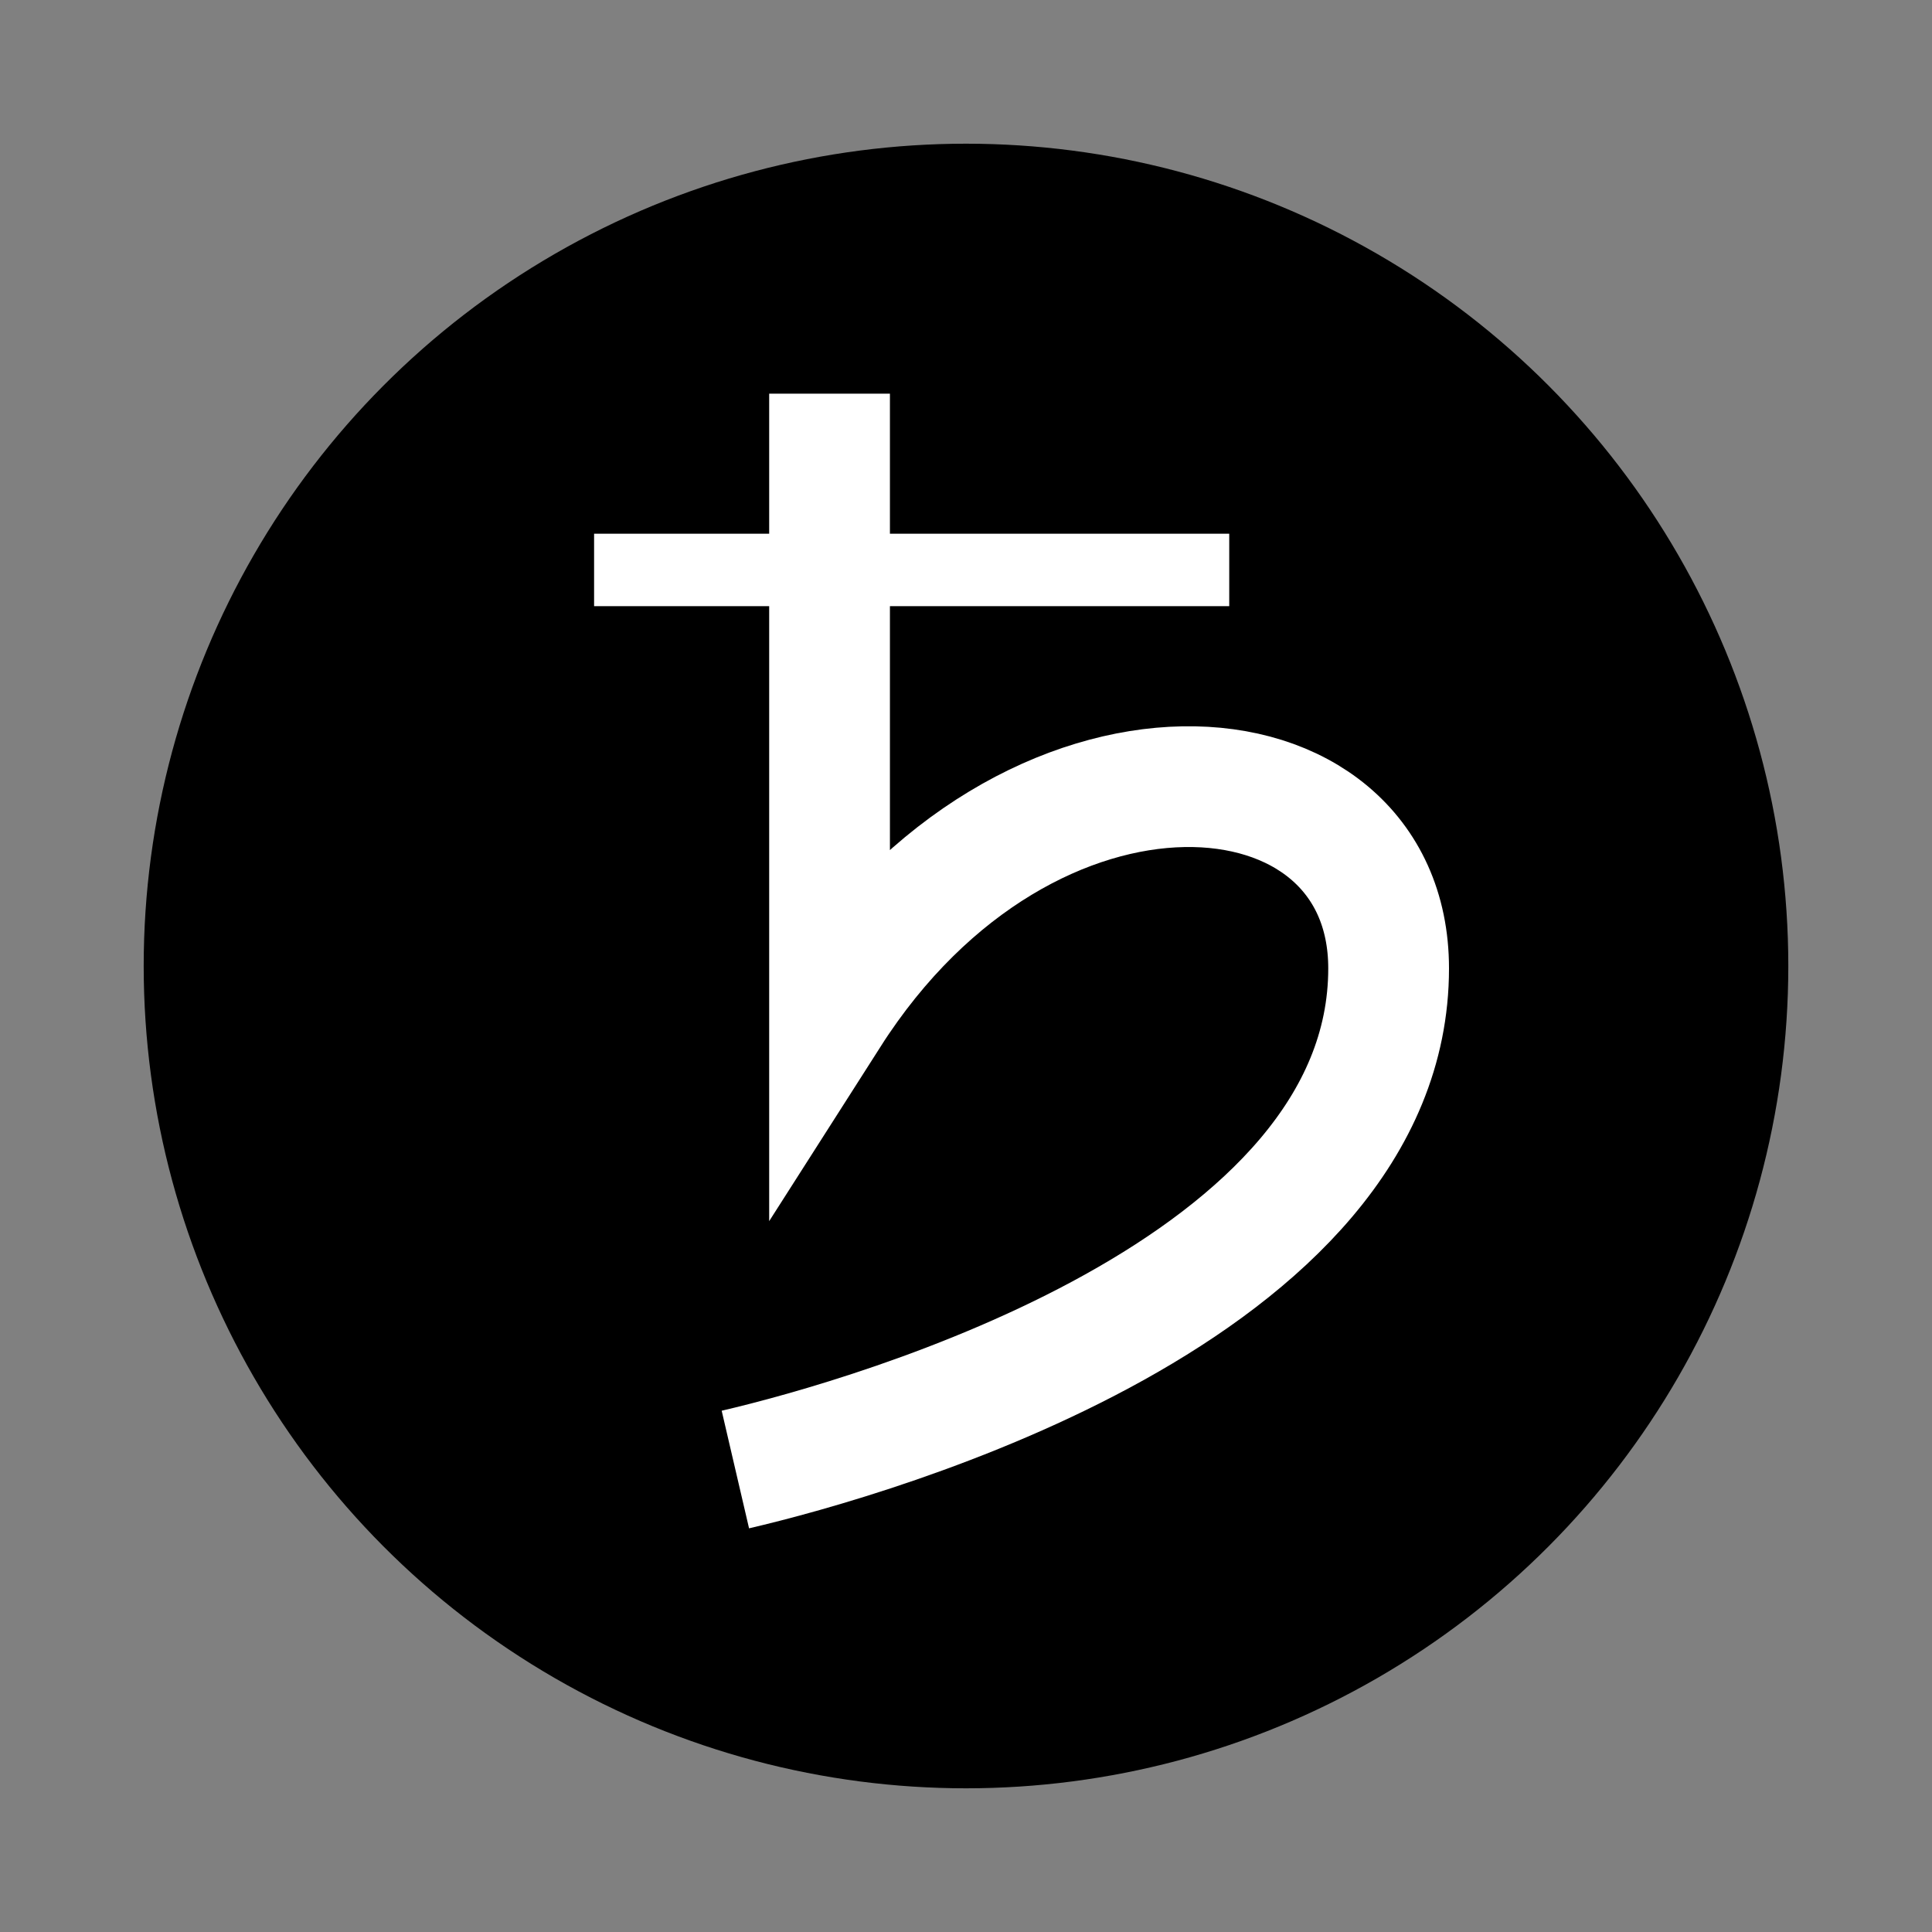
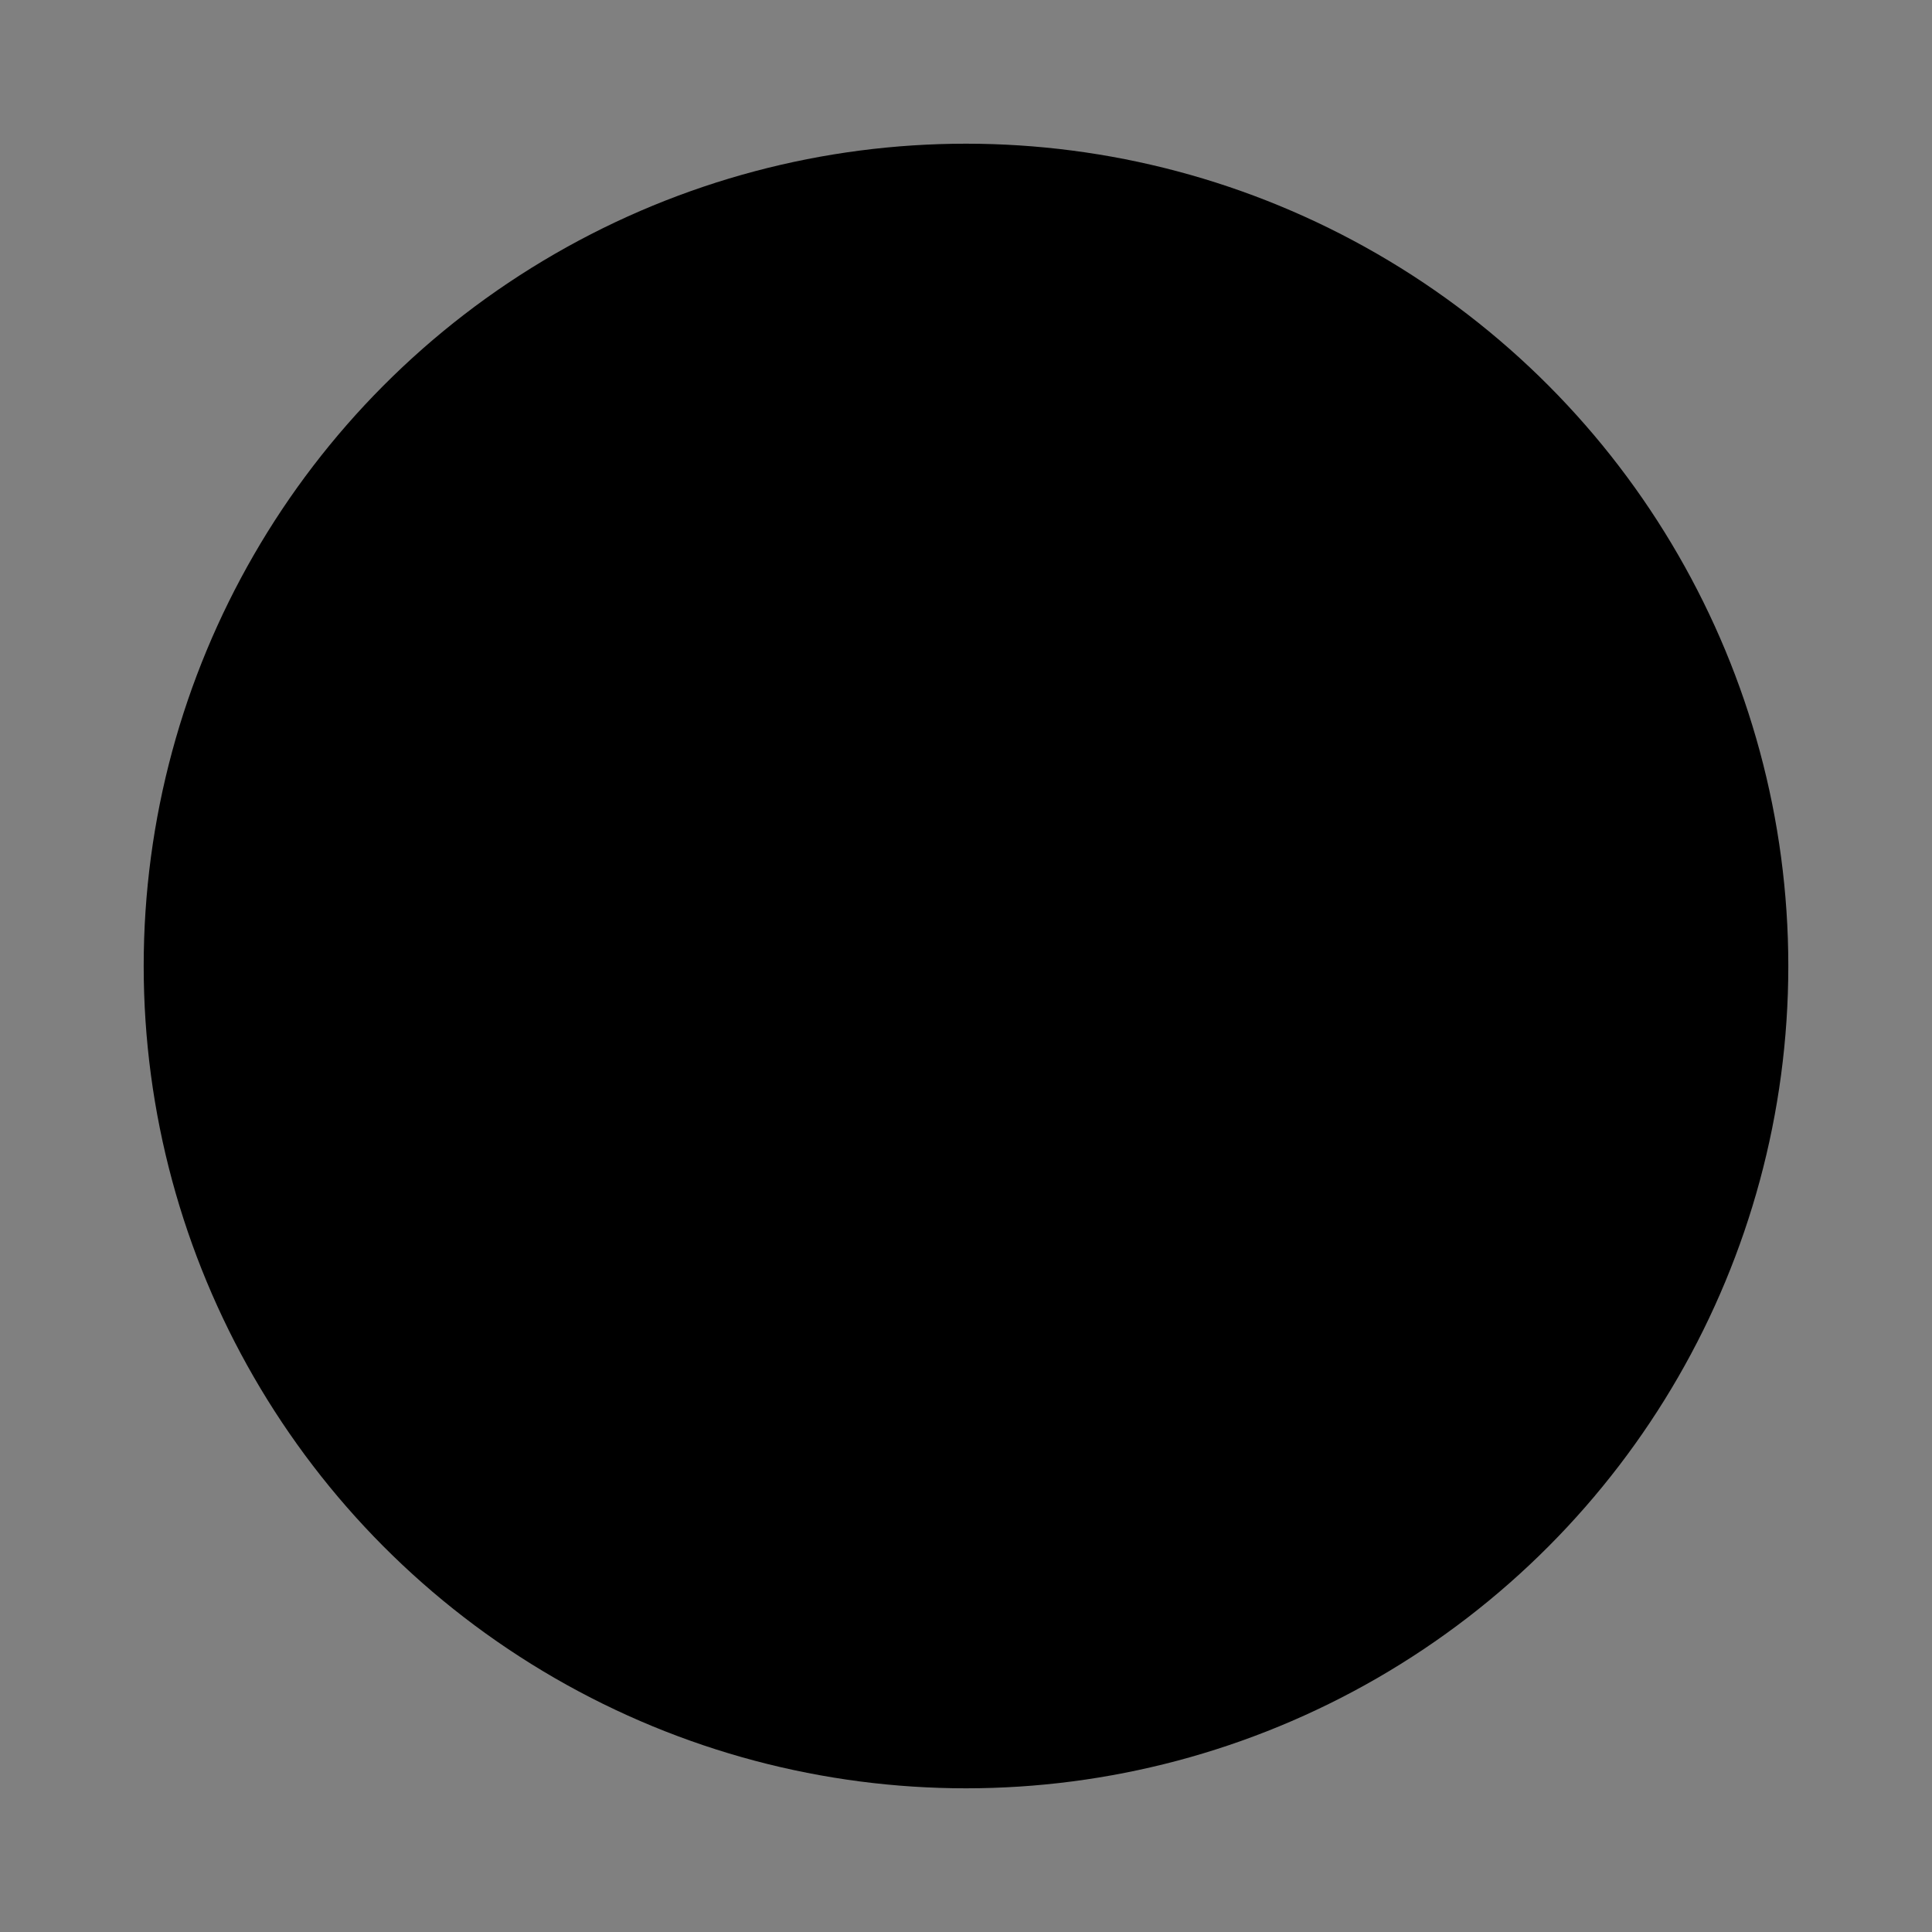
<svg xmlns="http://www.w3.org/2000/svg" version="1.1" id="svg8" x="0px" y="0px" viewBox="0 0 160 160" style="enable-background:new 0 0 160 160;" xml:space="preserve">
  <rect x="0" y="0" width="160" height="160" fill="#808080" stroke="none" />
  <style type="text/css">
	.st0{fill:none;stroke:#FFFFFF;stroke-width:10;stroke-miterlimit:11.339;}
	.st1{fill:none;stroke:#FFFFFF;stroke-width:6;stroke-miterlimit:11.339;}
</style>
  <circle cx="80" cy="80" r="68.1" />
  <g>
-     <path class="st0" d="M68.7,32.6c0,0,0,38.3,0,51.4C85.1,58.3,115,60.7,115,80.2c0,26.6-42.5,38.8-54.1,41.5" />
-     <line class="st1" x1="49.2" y1="47.2" x2="101.8" y2="47.2" />
-   </g>
+     </g>
</svg>